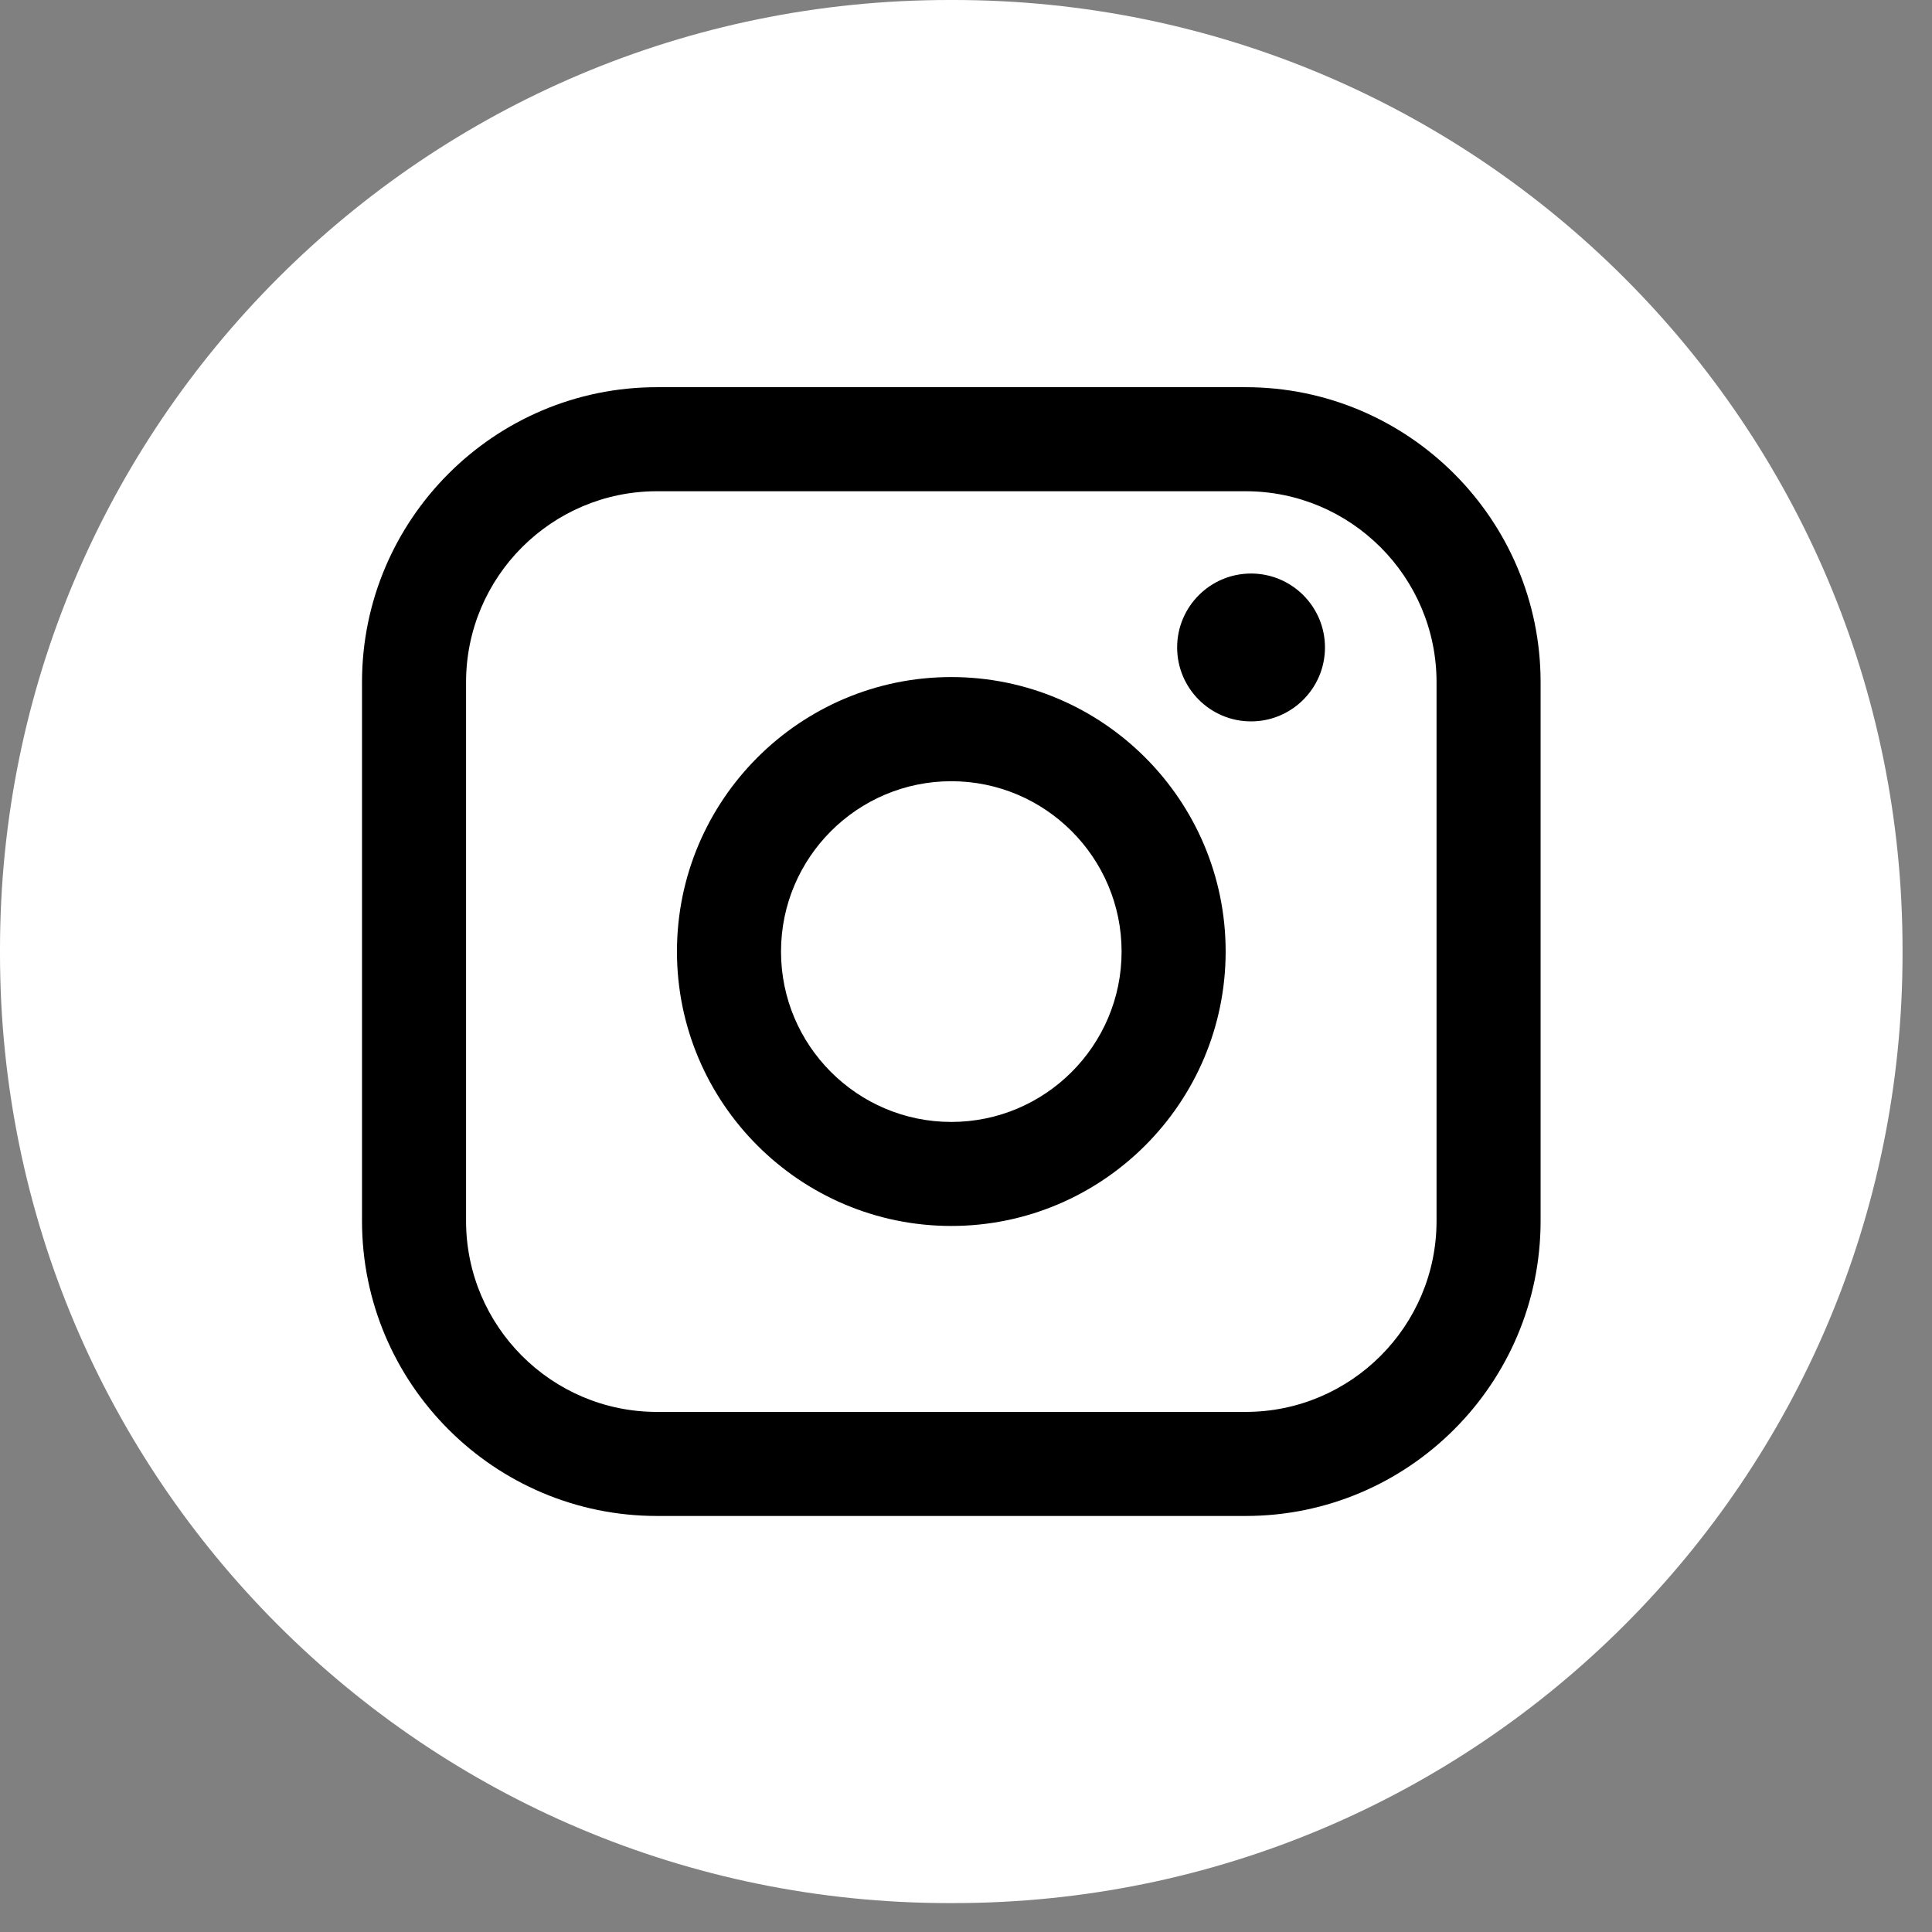
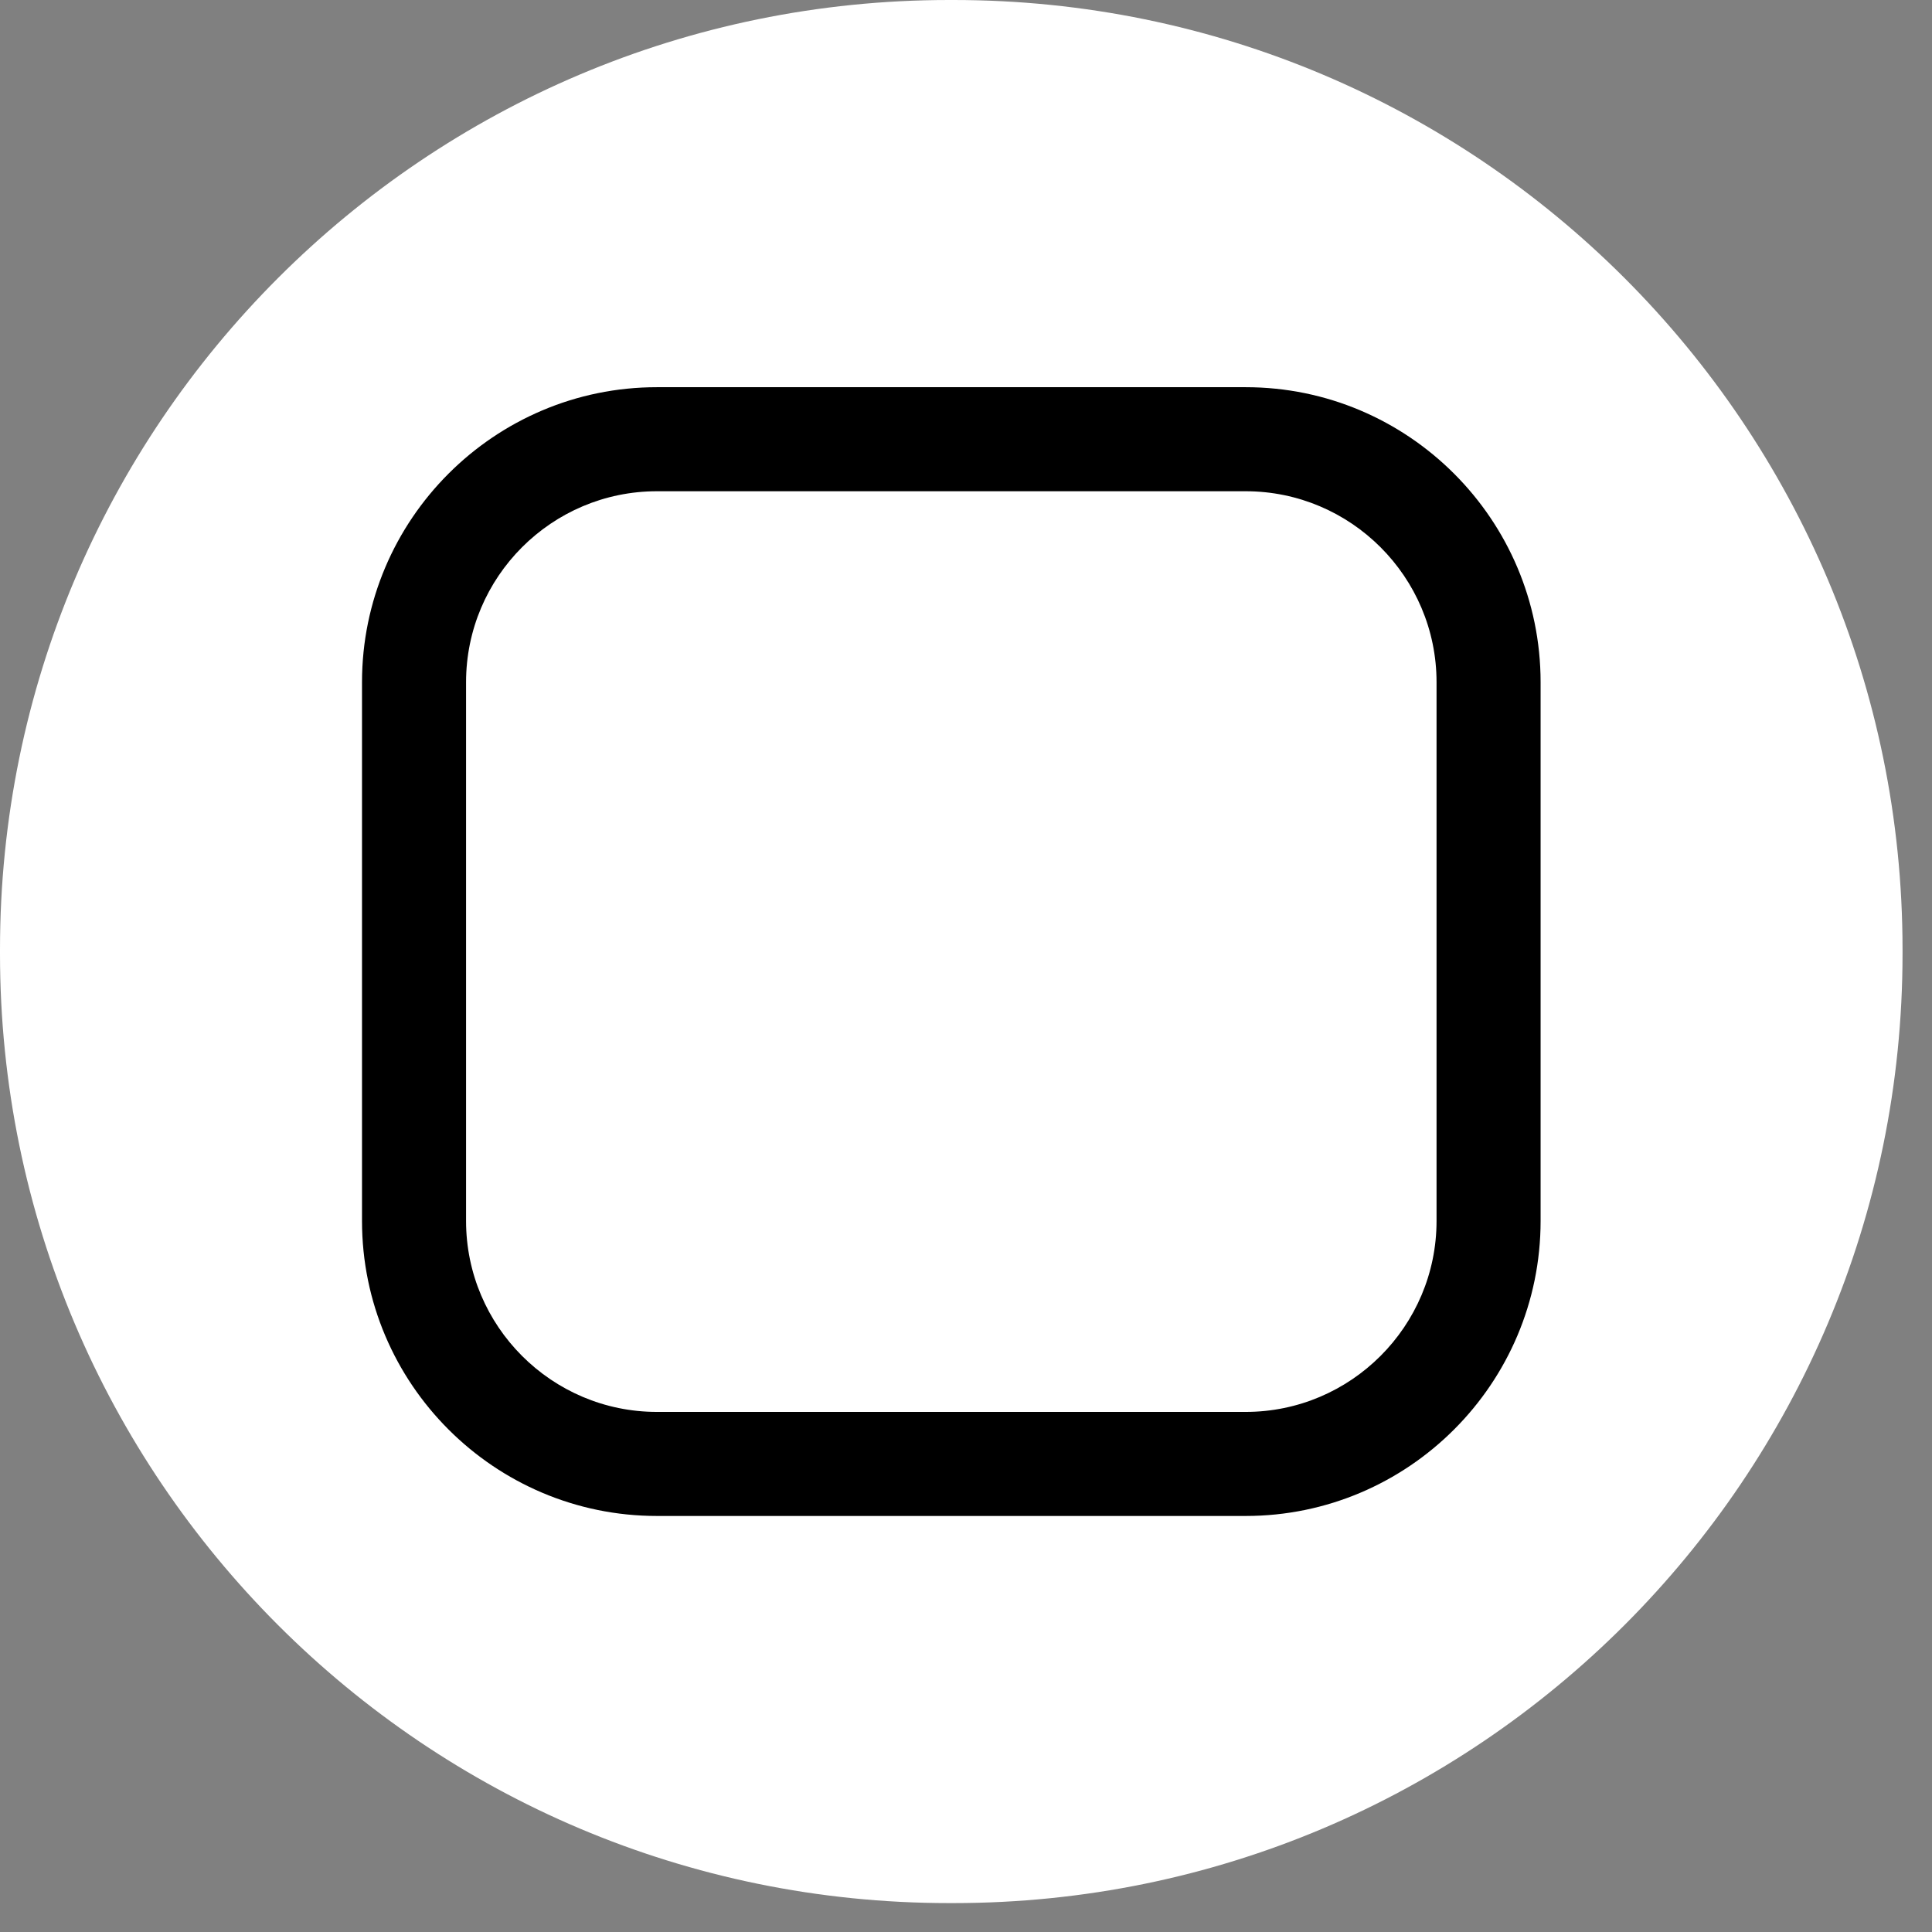
<svg xmlns="http://www.w3.org/2000/svg" width="56" height="56" viewBox="0 0 56 56" fill="none">
  <rect x="0" y="0" width="56" height="56" fill="#808080" stroke="none" />
  <path d="M27.636 0H27.51C12.317 0 0 12.32 0 27.518V27.644C0 42.842 12.317 55.162 27.51 55.162H27.636C42.829 55.162 55.146 42.842 55.146 27.644V27.518C55.146 12.32 42.829 0 27.636 0Z" fill="white" />
  <path d="M36.106 11.223H19.042C14.328 11.223 10.493 15.059 10.493 19.774V35.39C10.493 40.105 14.328 43.941 19.042 43.941H36.106C40.82 43.941 44.655 40.105 44.655 35.39V19.774C44.655 15.059 40.82 11.223 36.106 11.223ZM13.509 19.774C13.509 16.723 15.991 14.239 19.042 14.239H36.106C39.156 14.239 41.639 16.723 41.639 19.774V35.39C41.639 38.441 39.156 40.925 36.106 40.925H19.042C15.991 40.925 13.509 38.441 13.509 35.39V19.774Z" fill="black" />
-   <path d="M27.574 35.535C31.958 35.535 35.526 31.967 35.526 27.58C35.526 23.193 31.96 19.625 27.574 19.625C23.188 19.625 19.622 23.193 19.622 27.58C19.622 31.967 23.188 35.535 27.574 35.535ZM27.574 22.644C30.296 22.644 32.51 24.859 32.51 27.582C32.51 30.305 30.296 32.52 27.574 32.52C24.852 32.52 22.638 30.305 22.638 27.582C22.638 24.859 24.852 22.644 27.574 22.644Z" fill="black" />
-   <path d="M36.262 20.91C37.443 20.91 38.405 19.95 38.405 18.767C38.405 17.584 37.445 16.624 36.262 16.624C35.08 16.624 34.12 17.584 34.12 18.767C34.12 19.95 35.08 20.91 36.262 20.91Z" fill="black" />
</svg>